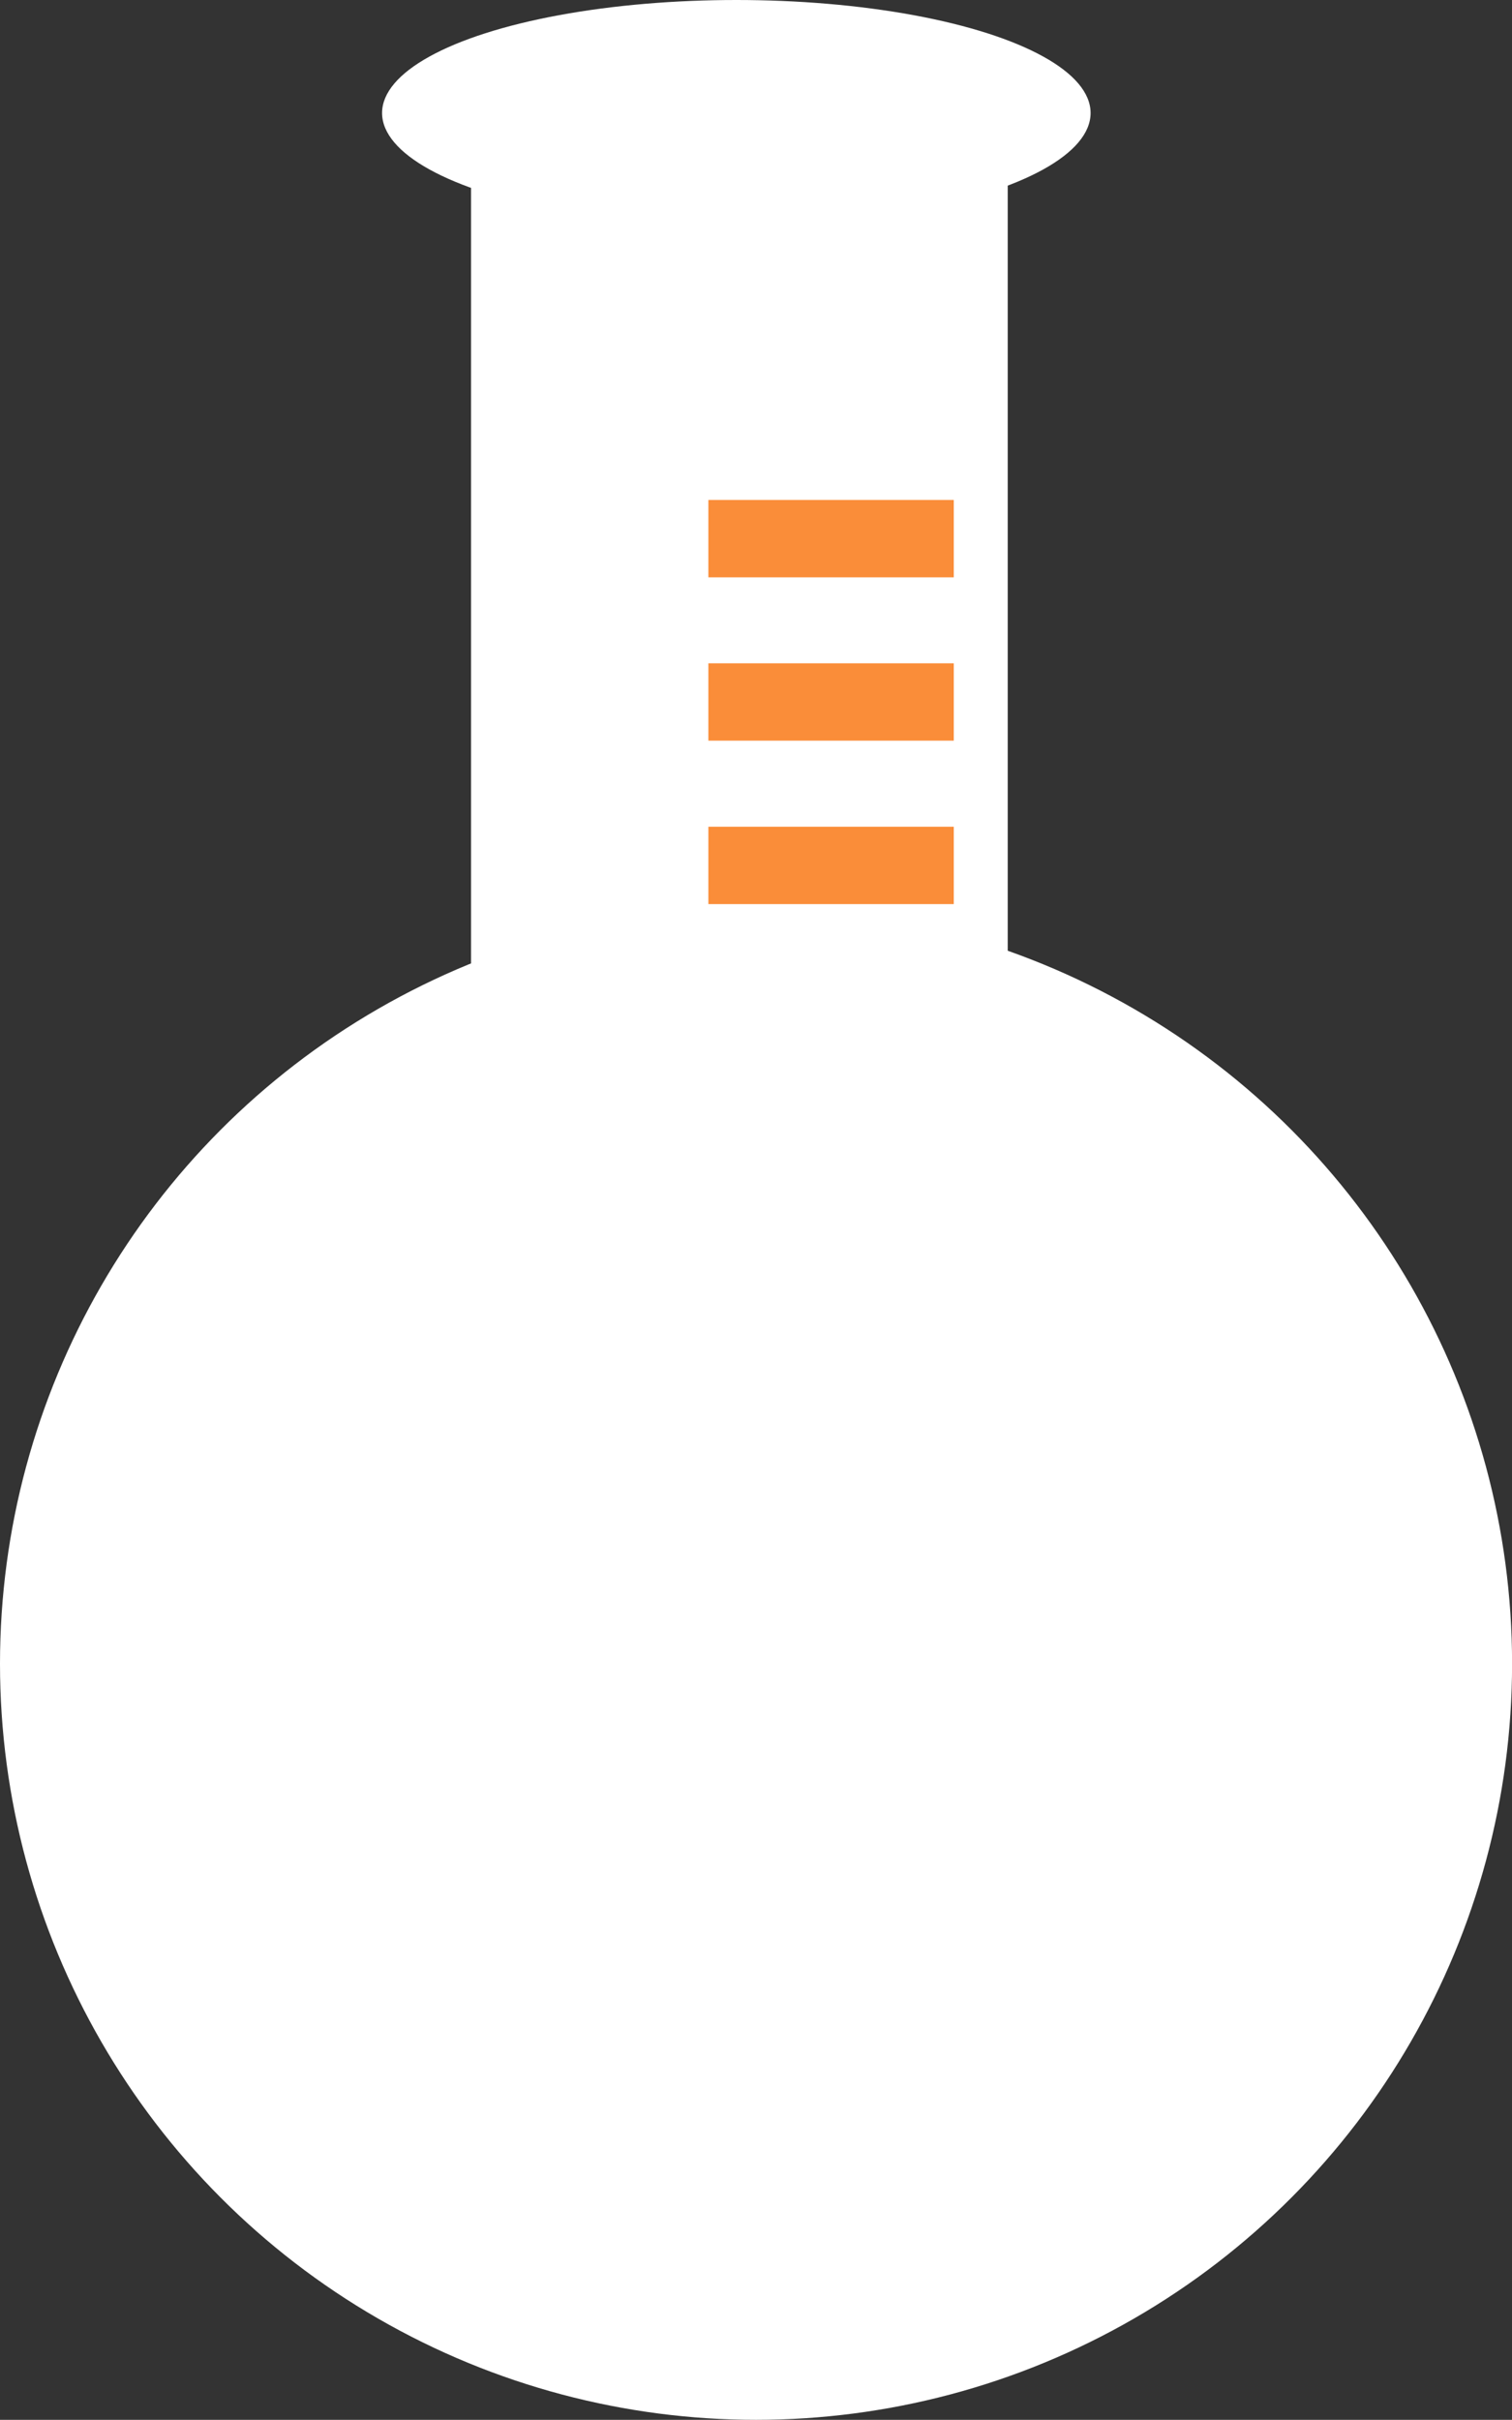
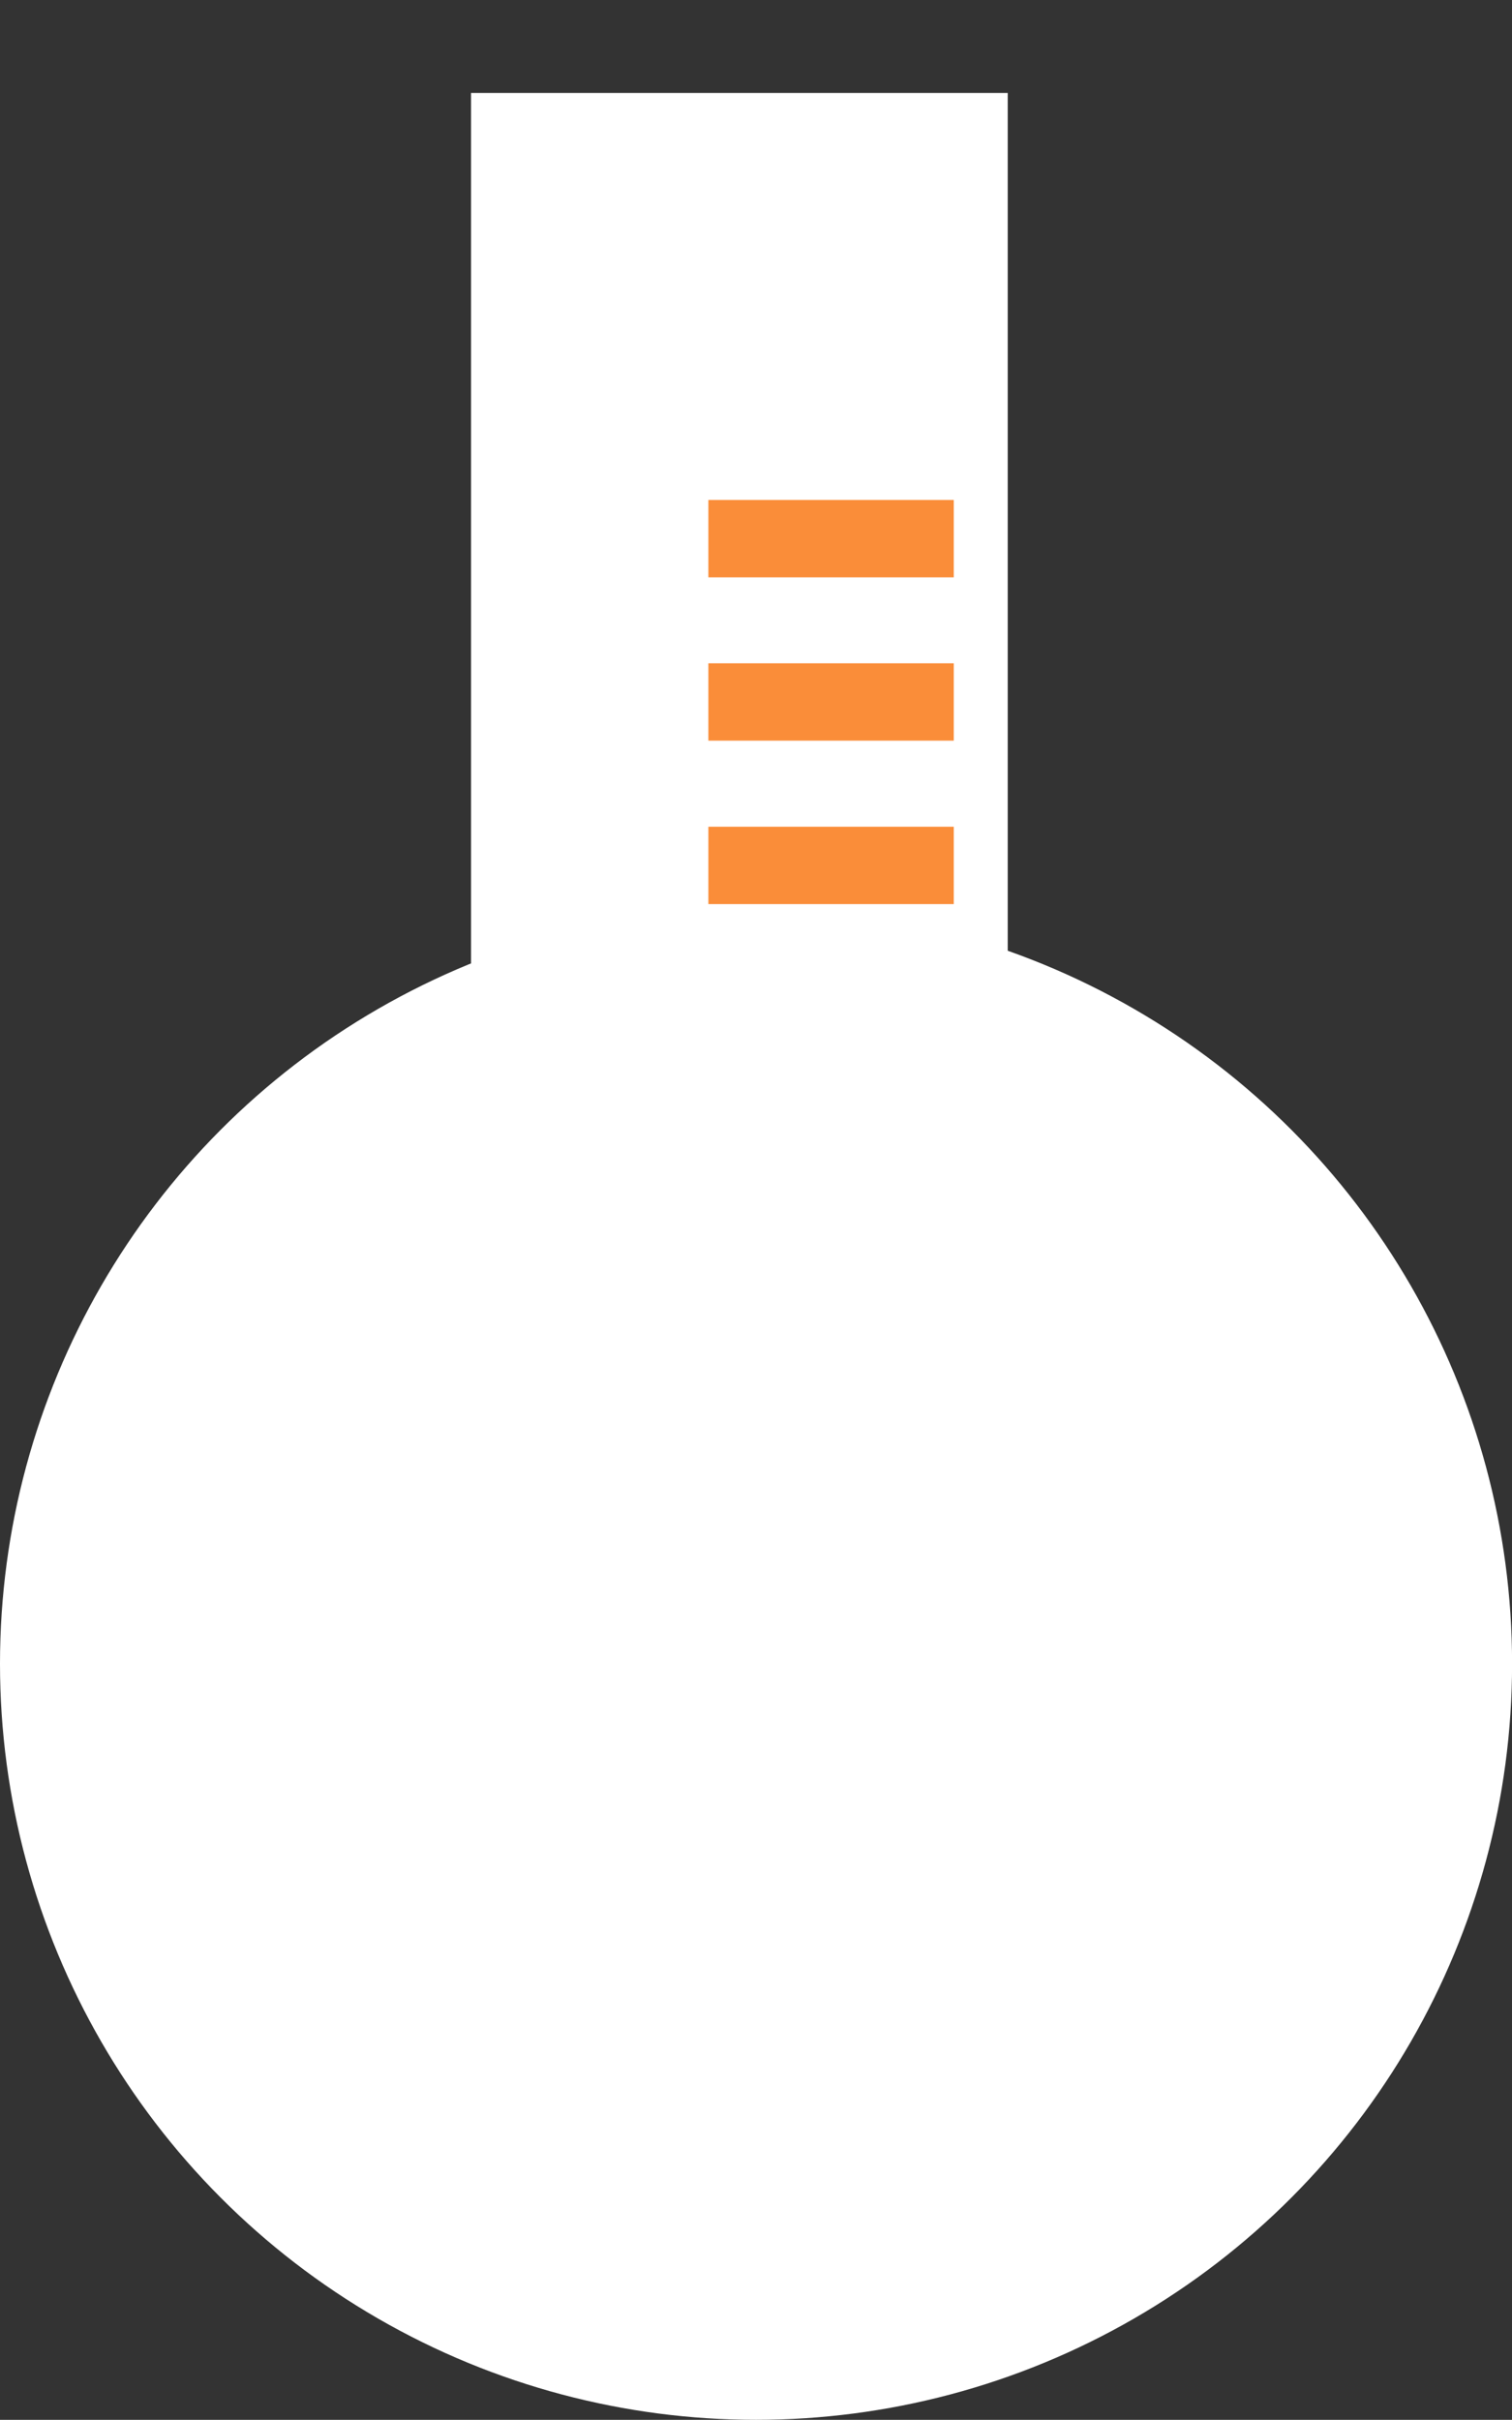
<svg xmlns="http://www.w3.org/2000/svg" id="research_icon" width="20.875" height="33.406" viewBox="0 0 20.875 33.406">
  <rect x="0" y="0" width="20.875" height="33.406" fill="#333333" stroke="none" />
  <circle id="楕円形_39" data-name="楕円形 39" cx="10.438" cy="10.438" r="10.438" transform="translate(0 12.53)" fill="#fff" />
  <rect id="長方形_117" data-name="長方形 117" width="7.41" height="22.788" transform="translate(6.503 1.283)" fill="#fff" />
-   <ellipse id="楕円形_40" data-name="楕円形 40" cx="4.891" cy="1.56" rx="4.891" ry="1.56" transform="translate(5.275)" fill="#fff" />
  <rect id="長方形_118" data-name="長方形 118" width="3.388" height="1.068" transform="translate(9.78 6.902)" fill="#fa8d39" />
  <rect id="長方形_119" data-name="長方形 119" width="3.388" height="1.068" transform="translate(9.78 9.157)" fill="#fa8d39" />
  <rect id="長方形_120" data-name="長方形 120" width="3.388" height="1.068" transform="translate(9.78 11.413)" fill="#fa8d39" />
</svg>